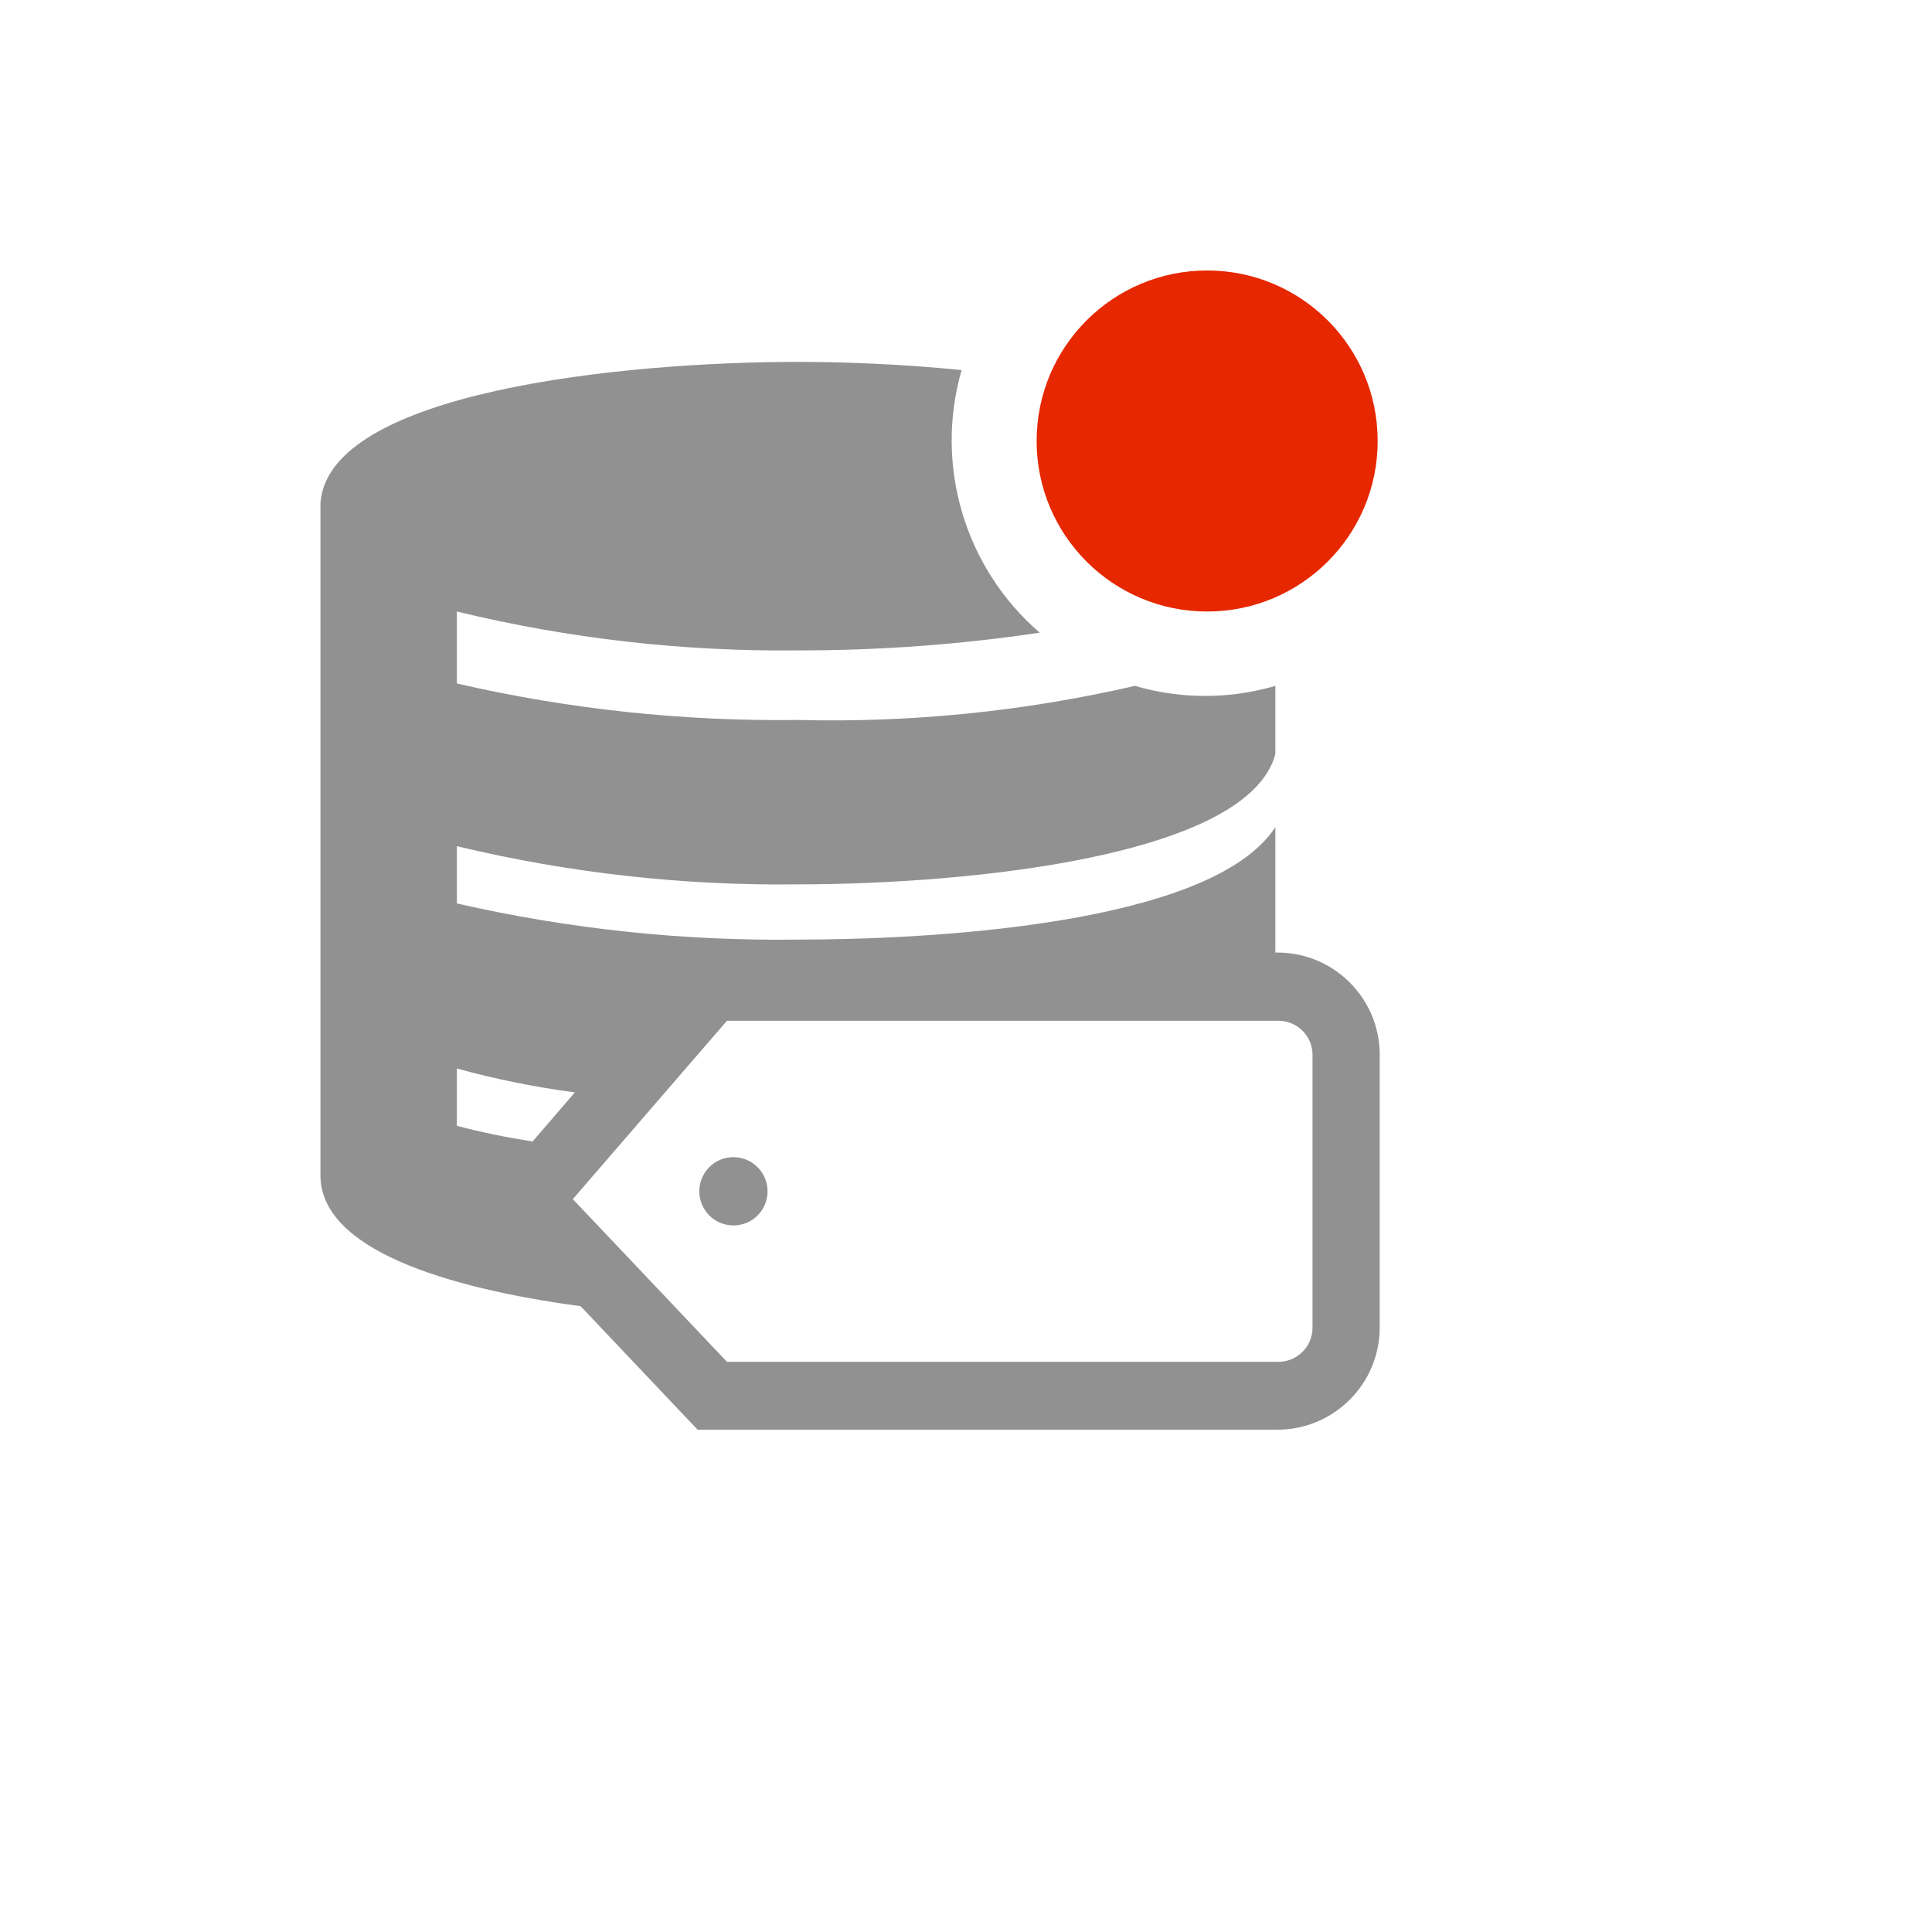
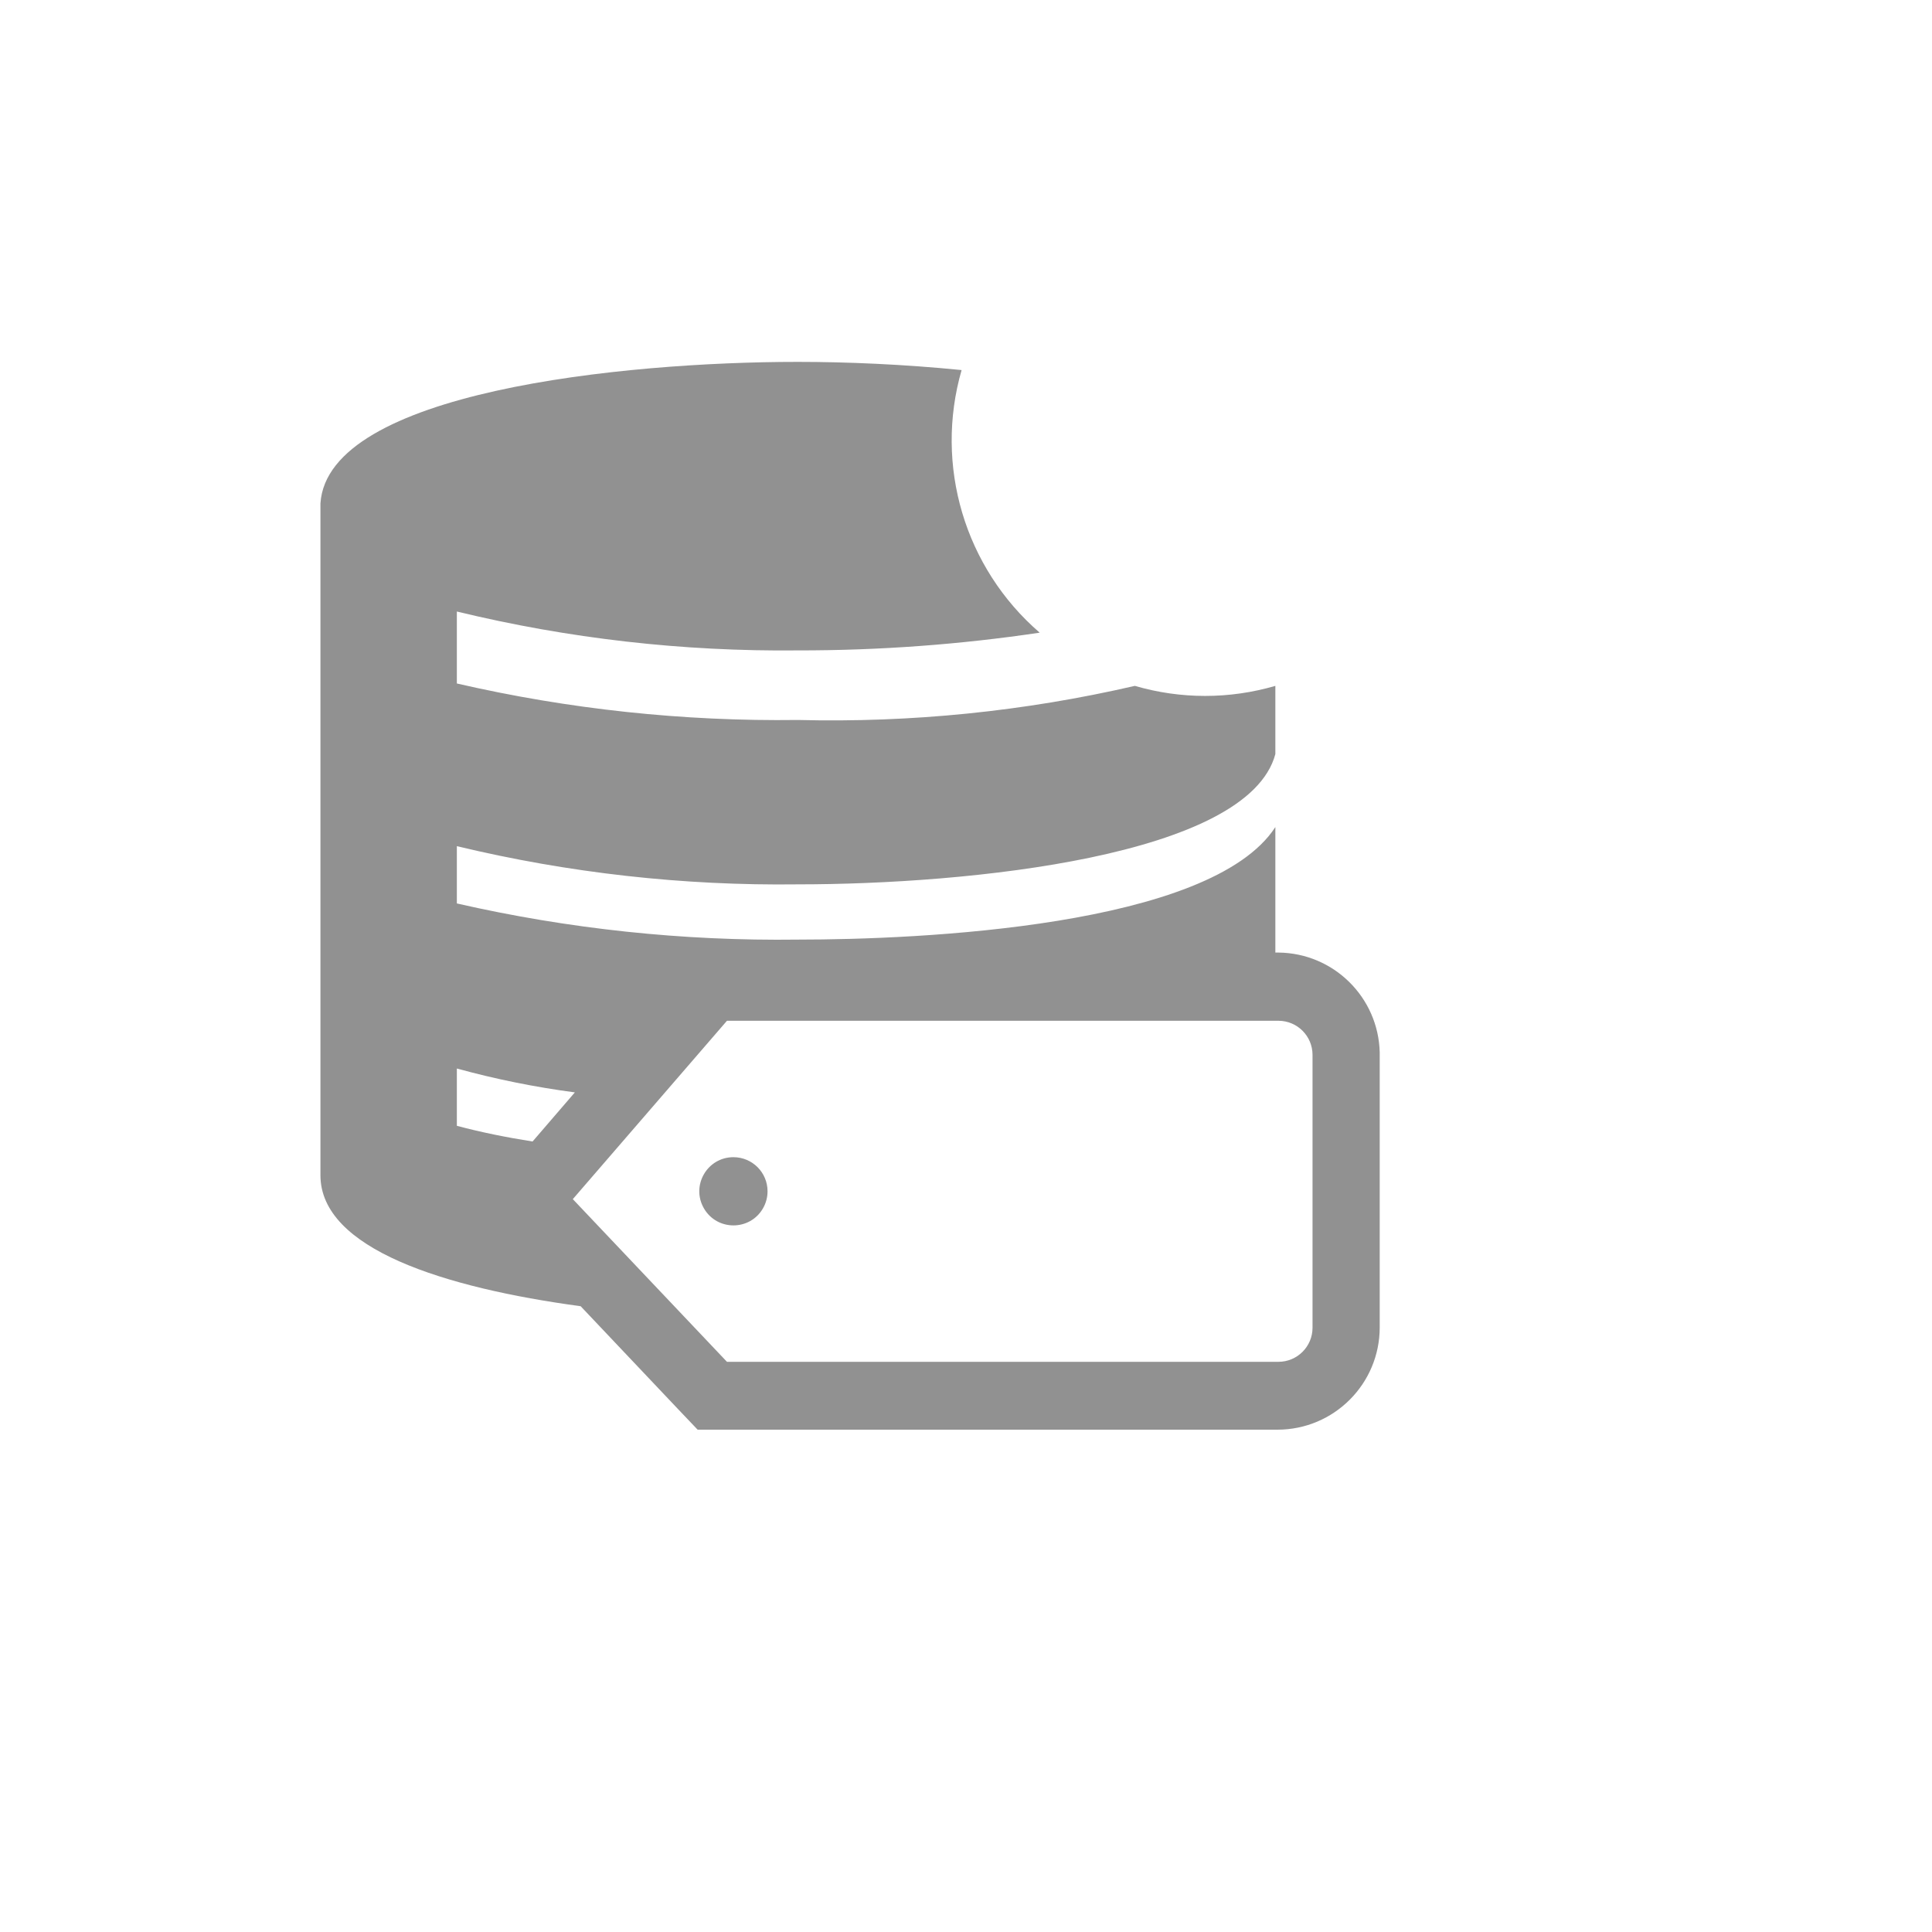
<svg xmlns="http://www.w3.org/2000/svg" version="1.1" width="100%" height="100%" id="svgWorkerArea" viewBox="-25 -25 625 625" style="background: white;">
  <defs id="defsdoc">
    <pattern id="patternBool" x="0" y="0" width="10" height="10" patternUnits="userSpaceOnUse" patternTransform="rotate(35)">
      <circle cx="5" cy="5" r="4" style="stroke: none;fill: #ff000070;" />
    </pattern>
  </defs>
  <g id="fileImp-422962157" class="cosito">
    <path id="pathImp-17016987" fill="#91919144" class="grouped" d="M212.268 349.349C203.775 349.349 198.468 358.543 202.714 365.898 206.96 373.253 217.576 373.253 221.823 365.898 222.791 364.221 223.301 362.318 223.301 360.382 223.301 354.288 218.362 349.349 212.268 349.349 212.268 349.349 212.268 349.349 212.268 349.349" />
    <path id="pathImp-325424187" fill="#91919144" class="grouped" d="M388.57 283.153C388.57 283.153 387.577 283.153 387.577 283.153 387.577 283.153 387.577 242.553 387.577 242.553 366.615 274.879 272.176 278.961 233.12 278.961 196.011 279.449 158.975 275.524 122.793 267.266 122.793 267.266 122.793 248.731 122.793 248.731 158.914 257.411 195.974 261.561 233.12 261.088 288.283 261.088 378.751 252.041 387.577 218.943 387.577 218.943 387.577 196.878 387.577 196.878 372.736 201.217 356.964 201.217 342.123 196.878 306.398 205.129 269.774 208.836 233.12 207.91 196.005 208.396 158.965 204.433 122.793 196.106 122.793 196.105 122.793 172.827 122.793 172.827 158.904 181.58 195.965 185.804 233.12 185.404 259.3 185.437 285.447 183.519 311.341 179.667 287.066 158.705 277.202 125.536 286.077 94.715 267.321 92.84 248.786 92.067 233.12 92.067 176.412 92.067 80.98 101.776 78.663 137.853 78.663 137.853 78.663 137.853 78.663 137.853 78.663 137.853 78.663 355.196 78.663 355.196 78.663 379.027 118.822 391.604 162.842 397.562 162.842 397.562 194.175 430.66 194.175 430.66 194.175 430.66 200.684 437.5 200.684 437.5 200.684 437.5 388.239 437.5 388.239 437.5 406.519 437.5 421.337 422.682 421.337 404.402 421.337 404.402 421.337 315.479 421.337 315.479 420.921 297.629 406.423 283.326 388.57 283.153 388.57 283.153 388.57 283.153 388.57 283.153M122.793 339.199C122.793 339.199 122.793 320.664 122.793 320.664 135.327 324.107 148.08 326.688 160.966 328.387 160.966 328.387 147.286 344.274 147.286 344.274 138.901 342.95 130.627 341.295 122.793 339.199 122.793 339.199 122.793 339.199 122.793 339.199M399.603 404.512C399.603 410.606 394.663 415.545 388.57 415.545 388.57 415.545 210.172 415.545 210.172 415.545 210.172 415.545 160.304 362.919 160.304 362.919 160.304 362.919 210.172 305.218 210.172 305.218 210.172 305.218 388.57 305.218 388.57 305.218 394.663 305.218 399.603 310.158 399.603 316.251 399.603 316.251 399.603 404.512 399.603 404.512" />
-     <path id="circleImp-514671424" fill="#e62700" class="grouped" d="M310.349 117.663C310.349 87.187 335.035 62.5 365.512 62.5 395.988 62.5 420.675 87.187 420.675 117.663 420.675 148.14 395.988 172.827 365.512 172.827 335.035 172.827 310.349 148.14 310.349 117.663 310.349 117.663 310.349 117.663 310.349 117.663" />
  </g>
</svg>